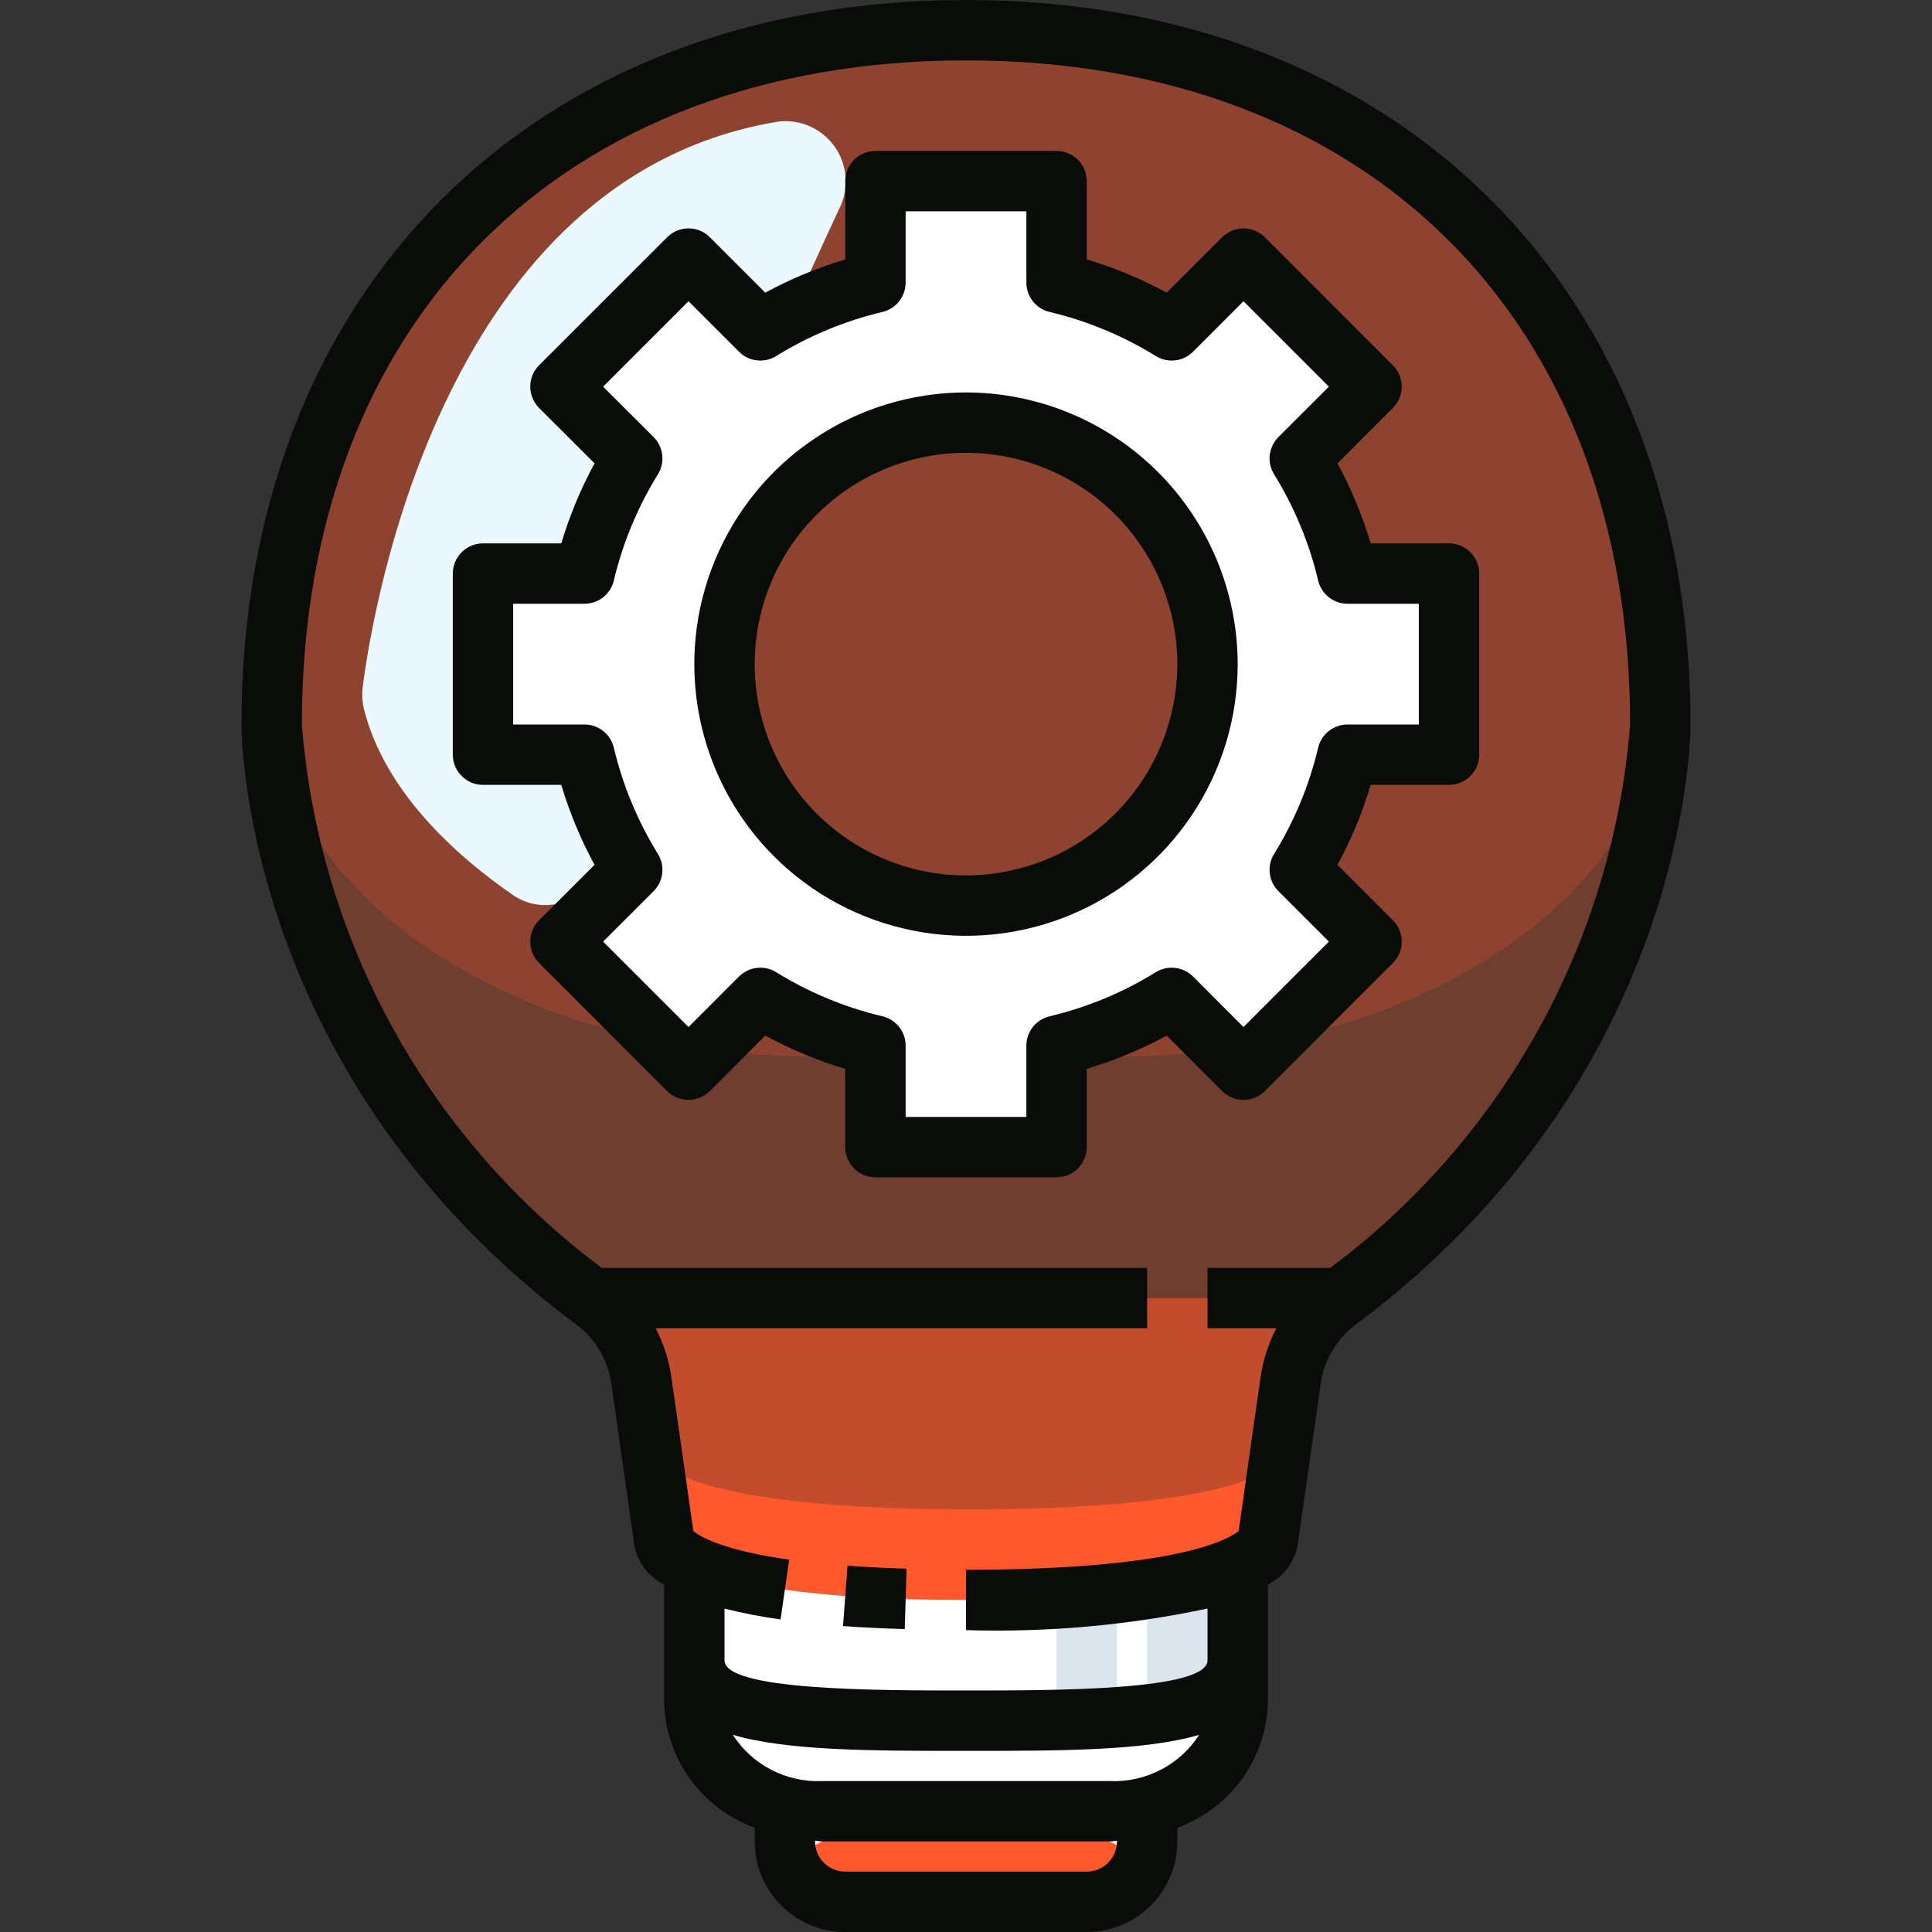
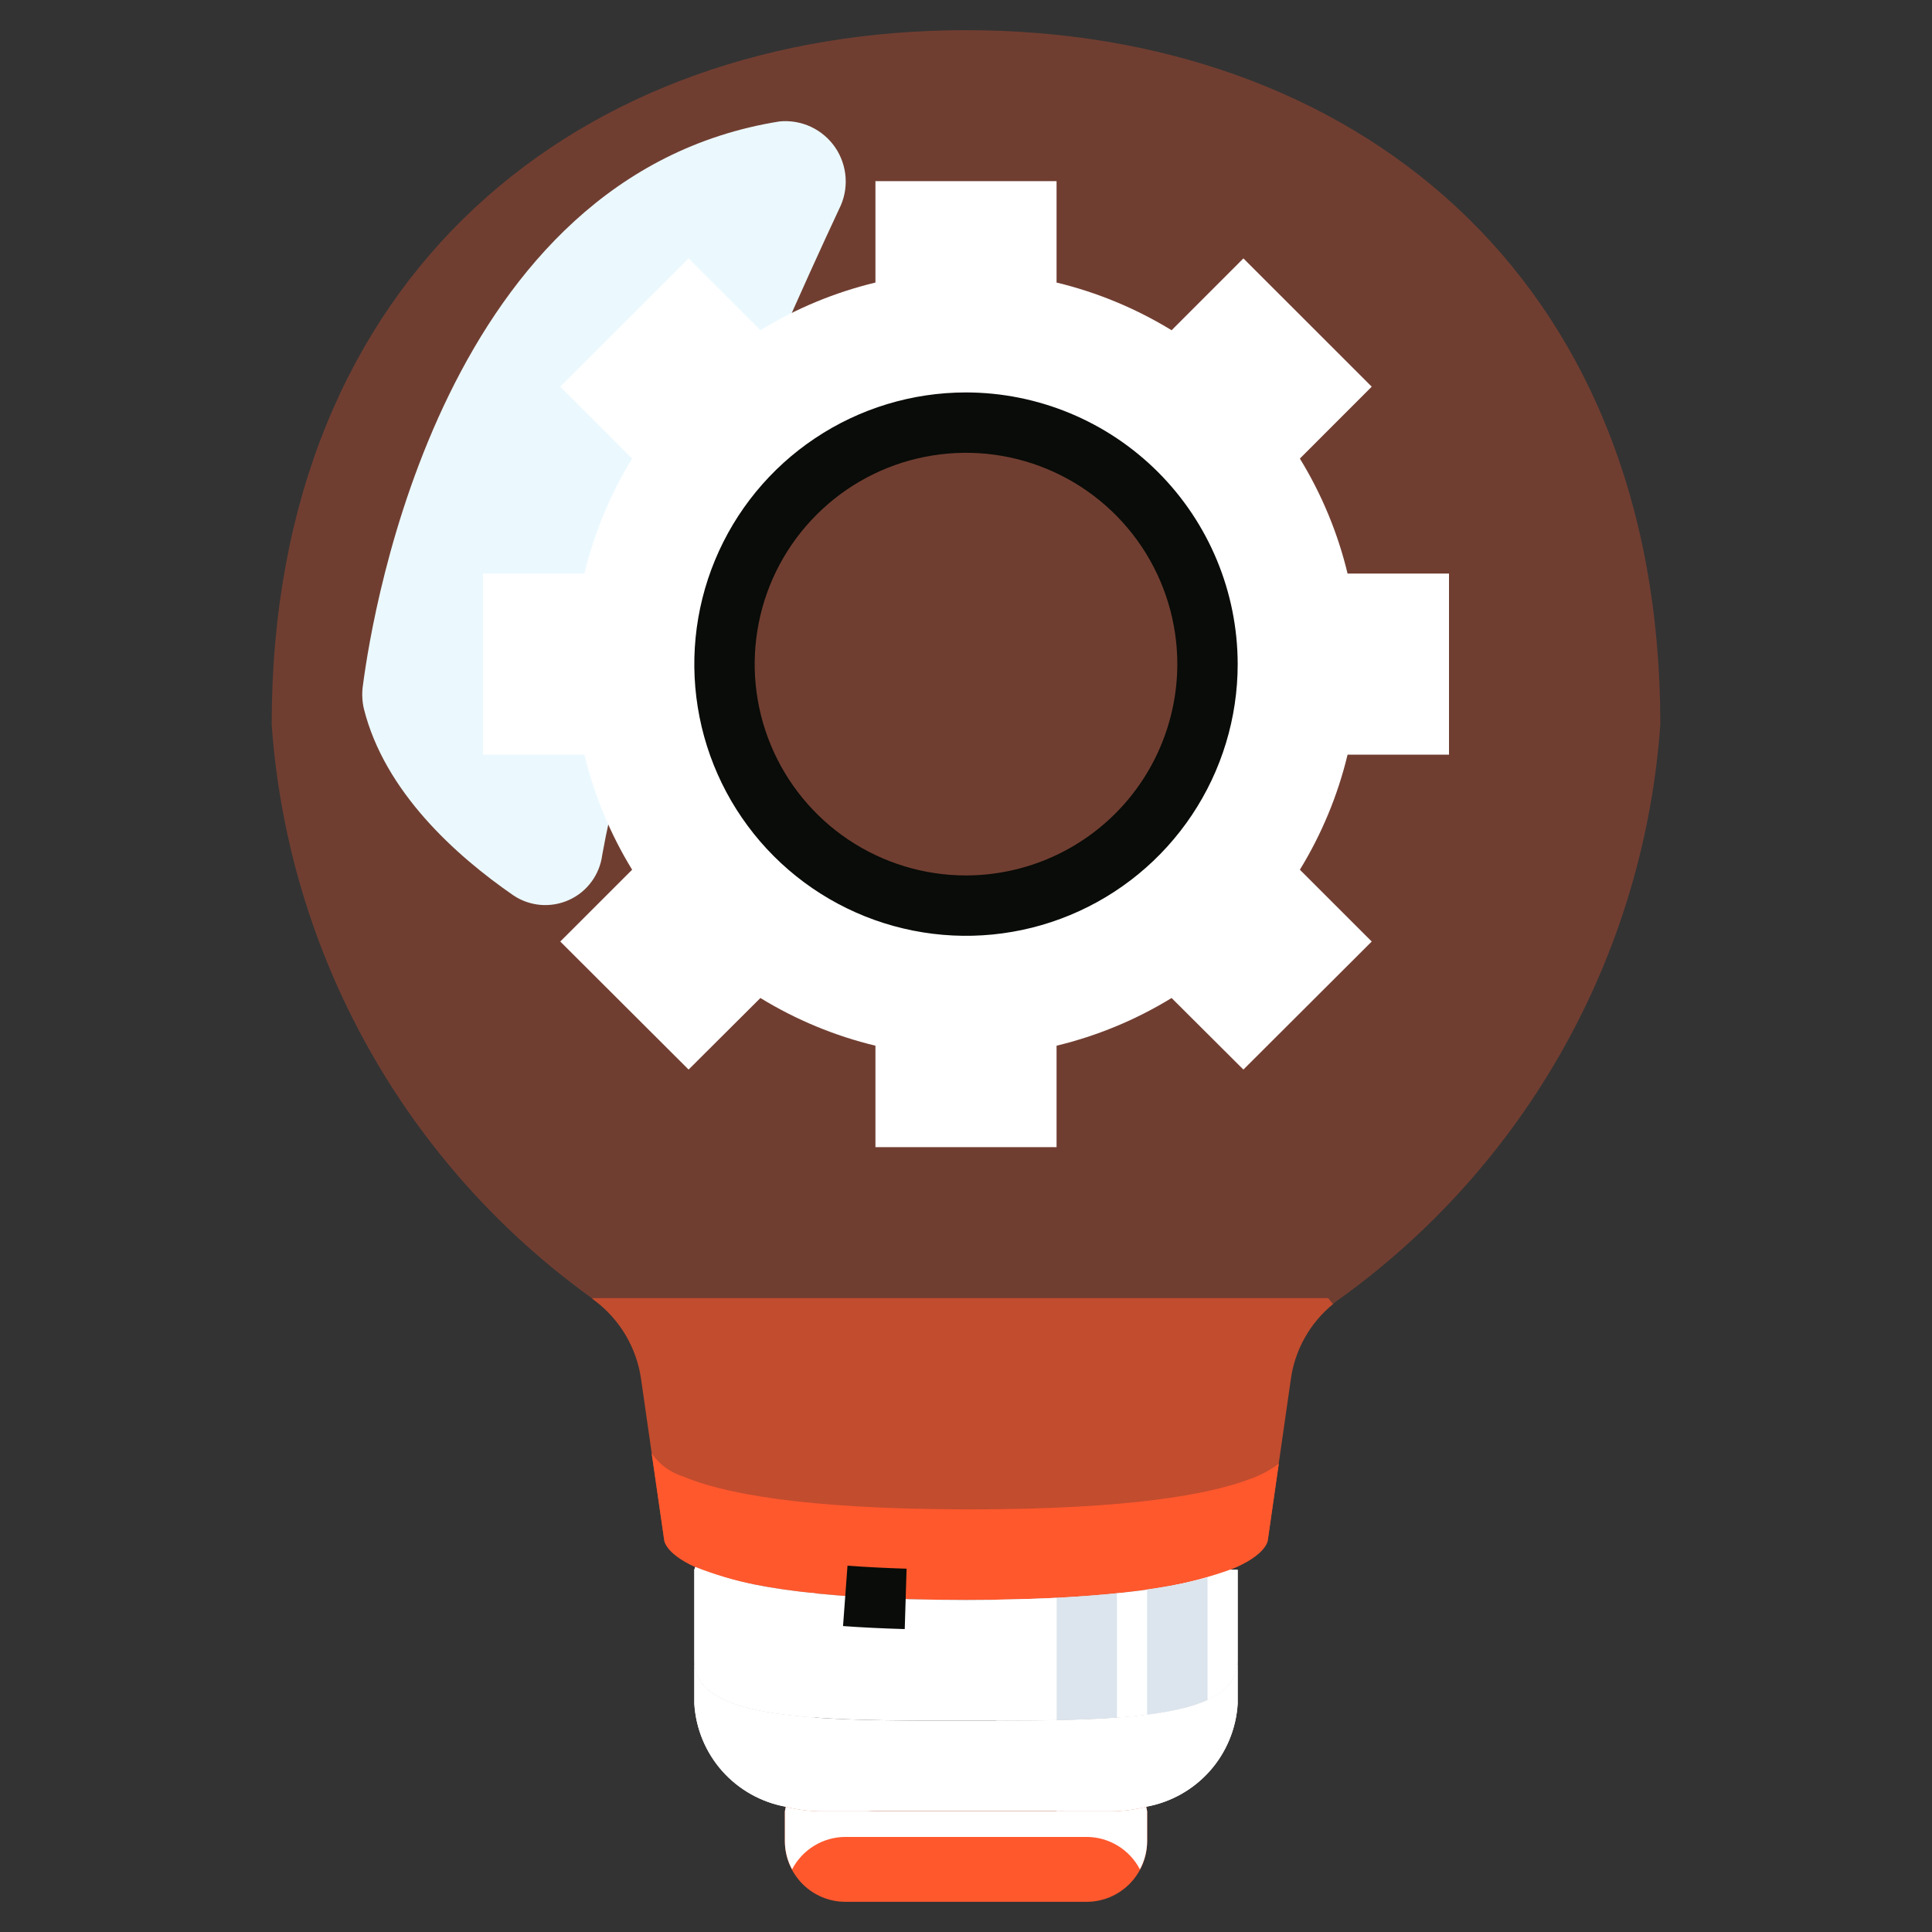
<svg xmlns="http://www.w3.org/2000/svg" width="48" height="48" viewBox="0 0 48 48" fill="none">
  <rect x="0" y="0" width="48" height="48" fill="#333333" stroke="none" />
  <path d="M33.218 32.318C33.182 32.341 33.149 32.369 33.12 32.4L33 32.25H14.7C12.411 30.603 10.512 28.473 9.138 26.01C7.764 23.548 6.949 20.813 6.75 18C6.75 6.75 14.475 0.75 24 0.75C33.525 0.75 41.25 6.75 41.25 18C41.05 20.831 40.225 23.583 38.837 26.058C37.448 28.533 35.529 30.671 33.218 32.318Z" fill="#FF582D" fill-opacity="0.3" />
  <path d="M14.699 32.25H32.999L33.119 32.4C32.544 32.87 32.169 33.54 32.069 34.275L31.499 38.25C31.499 38.25 31.499 38.625 30.562 39C29.624 39.375 27.749 39.75 23.999 39.75C20.017 39.75 18.149 39.33 17.272 38.932C16.499 38.58 16.499 38.25 16.499 38.25L15.929 34.275C15.876 33.889 15.747 33.518 15.55 33.182C15.353 32.846 15.092 32.552 14.782 32.318C14.753 32.297 14.725 32.274 14.699 32.25Z" fill="#FF582D" fill-opacity="0.7" />
  <path d="M24.096 37.5C19.881 37.5 17.904 37.08 16.971 36.682C16.655 36.584 16.381 36.383 16.191 36.112L16.501 38.25C16.501 38.25 16.501 38.58 17.274 38.932C18.151 39.33 20.019 39.75 24.001 39.75C27.751 39.75 29.626 39.375 30.564 39C31.501 38.625 31.501 38.25 31.501 38.25L31.772 36.364C31.551 36.529 31.305 36.66 31.044 36.75C30.051 37.125 28.066 37.5 24.096 37.5Z" fill="#FF582D" />
-   <path d="M23.999 0.75C14.641 0.75 7.026 6.545 6.762 17.416C6.899 22.309 12.877 26.25 20.249 26.25H27.749C35.121 26.25 41.099 22.309 41.236 17.416C40.971 6.545 33.357 0.75 23.999 0.75Z" fill="#FF582D" fill-opacity="0.2" />
  <path d="M24 42.75C27.727 42.75 30.75 42.75 30.75 41.25V42.33C30.712 42.949 30.468 43.538 30.056 44.002C29.644 44.465 29.088 44.777 28.477 44.888C28.181 44.964 27.876 45.001 27.57 45H20.43C20.124 45.001 19.819 44.964 19.523 44.888C18.912 44.777 18.356 44.465 17.944 44.002C17.532 43.538 17.288 42.949 17.25 42.33V41.25C17.25 42.75 20.273 42.75 24 42.75Z" fill="white" />
  <path d="M27.57 45C27.876 45.001 28.181 44.964 28.477 44.888L28.5 45V45.75C28.499 46.148 28.34 46.528 28.059 46.809C27.778 47.09 27.398 47.249 27 47.25H21C20.602 47.249 20.222 47.09 19.941 46.809C19.66 46.528 19.501 46.148 19.5 45.75V45L19.523 44.888C19.819 44.964 20.124 45.001 20.43 45H27.57Z" fill="#FF582D" />
  <path d="M17.273 38.932C18.15 39.33 20.017 39.75 24 39.75C27.75 39.75 29.625 39.375 30.562 39H30.75V41.25C30.75 42.75 27.727 42.75 24 42.75C20.273 42.75 17.25 42.75 17.25 41.25V39L17.273 38.932Z" fill="white" />
  <path d="M28.5 45L28.477 44.888C28.181 44.964 27.876 45.001 27.57 45H20.43C20.124 45.001 19.819 44.964 19.523 44.888L19.5 45V45.75C19.502 45.992 19.563 46.231 19.679 46.444C19.805 46.202 19.995 45.999 20.228 45.857C20.46 45.715 20.727 45.639 21 45.638H27C27.273 45.639 27.54 45.715 27.772 45.857C28.005 45.999 28.195 46.202 28.321 46.444C28.437 46.231 28.498 45.992 28.5 45.75V45Z" fill="white" />
  <path d="M20.25 43.5V42.675C18.442 42.544 17.25 42.194 17.25 41.25V42.33C17.288 42.949 17.532 43.538 17.944 44.002C18.356 44.465 18.912 44.777 19.523 44.888C19.819 44.964 20.124 45.001 20.43 45H21.75C21.352 45 20.971 44.842 20.689 44.561C20.408 44.279 20.25 43.898 20.25 43.5Z" fill="white" />
  <path d="M27.75 42.675V43.5C27.75 43.898 27.592 44.279 27.311 44.561C27.029 44.842 26.648 45 26.25 45H27.57C27.876 45.001 28.181 44.964 28.477 44.888C29.088 44.777 29.644 44.465 30.056 44.002C30.468 43.538 30.712 42.949 30.75 42.33V41.25C30.75 42.191 29.558 42.541 27.75 42.675Z" fill="white" />
  <path d="M20.25 42.675V39.585C19.23 39.521 18.226 39.301 17.273 38.932L17.25 39V41.25C17.25 42.191 18.442 42.541 20.25 42.675Z" fill="white" />
  <path d="M30.562 39C29.655 39.318 28.709 39.515 27.75 39.584V42.675C29.558 42.544 30.75 42.194 30.75 41.25V39H30.562Z" fill="white" />
  <path d="M27.75 43.5V42.675C27.288 42.709 26.783 42.727 26.25 42.738V45C26.648 45 27.029 44.842 27.311 44.561C27.592 44.279 27.75 43.898 27.75 43.5Z" fill="white" />
  <path d="M26.25 42.735C26.783 42.724 27.288 42.706 27.75 42.672V39.584C27.305 39.63 26.806 39.668 26.25 39.697V42.735Z" fill="#DCE4ED" />
-   <path d="M30 42.857V42.23C29.975 42.241 29.955 42.254 29.93 42.265H29.918C29.791 42.317 29.662 42.361 29.53 42.398C29.488 42.409 29.443 42.419 29.4 42.431C29.291 42.458 29.175 42.484 29.056 42.505L28.9 42.534C28.771 42.556 28.638 42.575 28.5 42.593V44.88C28.978 44.763 29.423 44.54 29.803 44.228C29.931 44.007 29.998 43.756 30 43.5V42.857Z" fill="white" />
  <path d="M29.77 39.25C29.679 39.272 29.584 39.295 29.483 39.317L29.463 39.322C29.183 39.383 28.863 39.44 28.5 39.492V42.6C28.638 42.582 28.771 42.563 28.9 42.541L29.056 42.513C29.177 42.49 29.291 42.464 29.4 42.438C29.444 42.427 29.488 42.416 29.53 42.405C29.662 42.368 29.791 42.324 29.918 42.272H29.93C29.956 42.261 29.974 42.246 30 42.235V39.188L29.825 39.236L29.77 39.25Z" fill="#DCE4ED" />
-   <path d="M26.25 42.735C25.771 42.745 25.275 42.748 24.75 42.749V44.999H26.25V42.735Z" fill="white" />
+   <path d="M26.25 42.735C25.771 42.745 25.275 42.748 24.75 42.749H26.25V42.735Z" fill="white" />
  <path d="M26.25 42.735V39.697C25.79 39.72 25.294 39.736 24.75 39.744V42.75C25.275 42.75 25.771 42.745 26.25 42.735Z" fill="white" />
  <path d="M9.016 17.034C9.268 15.095 11.033 4.351 19.366 3.017C19.634 2.991 19.904 3.037 20.148 3.151C20.391 3.265 20.6 3.443 20.752 3.665C20.903 3.888 20.992 4.147 21.009 4.416C21.026 4.684 20.97 4.953 20.848 5.192C19.113 8.907 15.839 16.331 14.962 21.242C14.931 21.483 14.839 21.712 14.695 21.907C14.551 22.103 14.36 22.258 14.139 22.358C13.918 22.459 13.675 22.501 13.433 22.482C13.191 22.462 12.958 22.381 12.756 22.246C11.324 21.257 9.554 19.668 9.04 17.607C8.997 17.419 8.988 17.225 9.016 17.034Z" fill="#EBF9FF" />
  <path d="M36 14.25V18.75H33.48C33.237 19.759 32.837 20.723 32.295 21.608L34.08 23.392L30.892 26.573L29.108 24.795C28.223 25.337 27.259 25.737 26.25 25.98V28.5H21.75V25.98C20.741 25.737 19.777 25.337 18.892 24.795L17.108 26.573L13.92 23.392L15.705 21.608C15.163 20.723 14.763 19.759 14.52 18.75H12V14.25H14.52C14.763 13.241 15.163 12.277 15.705 11.393L13.92 9.607L17.108 6.42L18.892 8.205C19.777 7.663 20.741 7.263 21.75 7.02V4.5H26.25V7.02C27.259 7.263 28.223 7.663 29.108 8.205L30.892 6.42L34.08 9.607L32.295 11.393C32.837 12.277 33.237 13.241 33.48 14.25H36ZM30 16.5C30 15.313 29.648 14.153 28.989 13.167C28.329 12.18 27.392 11.411 26.296 10.957C25.2 10.503 23.993 10.384 22.829 10.615C21.666 10.847 20.596 11.418 19.757 12.257C18.918 13.097 18.347 14.166 18.115 15.329C17.884 16.493 18.003 17.7 18.457 18.796C18.911 19.892 19.68 20.829 20.667 21.489C21.653 22.148 22.813 22.5 24 22.5C25.591 22.5 27.117 21.868 28.243 20.743C29.368 19.617 30 18.091 30 16.5Z" fill="white" />
-   <path d="M24 0C13.234 0 6 7.234 6 18C6 18.356 6.095 26.789 14.333 32.919C14.801 33.274 15.109 33.8 15.19 34.381L15.75 38.319C15.779 38.542 15.863 38.755 15.994 38.938C16.125 39.121 16.298 39.269 16.5 39.369V42.333C16.527 43.011 16.756 43.666 17.157 44.213C17.557 44.761 18.112 45.177 18.75 45.408V45.75C18.75 46.347 18.987 46.919 19.409 47.341C19.831 47.763 20.403 48 21 48H27C27.597 48 28.169 47.763 28.591 47.341C29.013 46.919 29.25 46.347 29.25 45.75V45.41C29.888 45.179 30.443 44.763 30.843 44.216C31.244 43.668 31.473 43.013 31.5 42.335V39.369C31.701 39.269 31.875 39.12 32.006 38.937C32.136 38.754 32.22 38.542 32.25 38.319L32.812 34.382C32.894 33.8 33.202 33.275 33.669 32.92C41.906 26.789 42 18.356 42 18C42 7.234 34.766 0 24 0ZM27.75 45.75C27.75 45.949 27.671 46.14 27.53 46.28C27.39 46.421 27.199 46.5 27 46.5H21C20.801 46.5 20.61 46.421 20.47 46.28C20.329 46.14 20.25 45.949 20.25 45.75V45.734C20.31 45.734 20.366 45.75 20.426 45.75H27.574C27.634 45.75 27.69 45.736 27.75 45.734V45.75ZM27.574 44.25H20.426C19.988 44.269 19.553 44.173 19.164 43.971C18.774 43.77 18.445 43.47 18.207 43.102C19.575 43.5 21.649 43.5 24 43.5C26.351 43.5 28.425 43.5 29.793 43.102C29.555 43.47 29.226 43.77 28.836 43.971C28.447 44.173 28.012 44.269 27.574 44.25ZM33.049 31.5H30V33H31.712C31.52 33.365 31.389 33.76 31.326 34.169L30.773 38.036C30.569 38.211 29.347 39 24 39V40.5C26.014 40.561 28.029 40.381 30 39.964V41.25C30 42 26.244 42 24 42C21.756 42 18 42 18 41.25V39.965C18.459 40.081 18.924 40.171 19.393 40.235L19.607 38.75C17.888 38.505 17.357 38.15 17.227 38.037L16.674 34.169C16.611 33.761 16.481 33.366 16.288 33H28.5V31.5H14.951C12.819 29.911 11.051 27.884 9.766 25.555C8.481 23.227 7.708 20.651 7.5 18C7.5 7.977 13.977 1.5 24 1.5C34.023 1.5 40.5 7.977 40.5 18C40.292 20.651 39.519 23.227 38.234 25.556C36.949 27.884 35.181 29.911 33.049 31.5Z" fill="#090C08" />
  <path d="M20.945 40.399C21.407 40.433 21.918 40.458 22.478 40.474L22.524 38.974C21.987 38.957 21.5 38.932 21.056 38.899L20.945 40.399Z" fill="#090C08" />
-   <path d="M36 13.5H34.054C33.849 12.811 33.572 12.145 33.23 11.513L34.606 10.136C34.747 9.996 34.826 9.805 34.826 9.606C34.826 9.407 34.747 9.216 34.606 9.076L31.425 5.894C31.284 5.753 31.094 5.674 30.895 5.674C30.696 5.674 30.505 5.753 30.364 5.894L28.987 7.271C28.355 6.928 27.689 6.651 27 6.446V4.5C27 4.301 26.921 4.11 26.78 3.97C26.64 3.829 26.449 3.75 26.25 3.75H21.75C21.551 3.75 21.36 3.829 21.22 3.97C21.079 4.11 21 4.301 21 4.5V6.446C20.311 6.651 19.645 6.928 19.013 7.271L17.636 5.894C17.496 5.753 17.305 5.674 17.106 5.674C16.907 5.674 16.716 5.753 16.576 5.894L13.393 9.075C13.253 9.216 13.174 9.406 13.174 9.605C13.174 9.804 13.253 9.995 13.393 10.136L14.771 11.512C14.428 12.145 14.151 12.811 13.945 13.5H12C11.801 13.5 11.61 13.579 11.47 13.72C11.329 13.86 11.25 14.051 11.25 14.25V18.75C11.25 18.949 11.329 19.14 11.47 19.28C11.61 19.421 11.801 19.5 12 19.5H13.945C14.151 20.189 14.428 20.855 14.771 21.487L13.393 22.864C13.253 23.004 13.174 23.195 13.174 23.394C13.174 23.593 13.253 23.784 13.393 23.924L16.575 27.107C16.716 27.247 16.906 27.326 17.105 27.326C17.304 27.326 17.495 27.247 17.636 27.107L19.012 25.73C19.645 26.072 20.311 26.349 21 26.555V28.5C21 28.699 21.079 28.89 21.22 29.03C21.36 29.171 21.551 29.25 21.75 29.25H26.25C26.449 29.25 26.64 29.171 26.78 29.03C26.921 28.89 27 28.699 27 28.5V26.555C27.689 26.349 28.355 26.072 28.987 25.73L30.364 27.107C30.504 27.247 30.695 27.326 30.894 27.326C31.093 27.326 31.284 27.247 31.424 27.107L34.606 23.925C34.747 23.784 34.826 23.594 34.826 23.395C34.826 23.196 34.747 23.005 34.606 22.864L33.23 21.488C33.572 20.855 33.849 20.189 34.054 19.5H36C36.199 19.5 36.39 19.421 36.53 19.28C36.671 19.14 36.75 18.949 36.75 18.75V14.25C36.75 14.051 36.671 13.86 36.53 13.72C36.39 13.579 36.199 13.5 36 13.5ZM35.25 18H33.478C33.31 18 33.146 18.057 33.013 18.162C32.881 18.267 32.788 18.413 32.749 18.578C32.528 19.51 32.158 20.401 31.654 21.216C31.565 21.36 31.527 21.529 31.547 21.697C31.567 21.865 31.642 22.021 31.762 22.141L33.016 23.394L30.894 25.516L29.641 24.262C29.521 24.142 29.365 24.067 29.197 24.047C29.029 24.027 28.86 24.065 28.716 24.154C27.901 24.658 27.01 25.028 26.078 25.249C25.913 25.288 25.767 25.381 25.662 25.513C25.557 25.646 25.5 25.81 25.5 25.979V27.75H22.5V25.979C22.5 25.81 22.443 25.646 22.338 25.513C22.233 25.381 22.087 25.288 21.922 25.249C20.99 25.028 20.099 24.658 19.284 24.154C19.14 24.065 18.971 24.027 18.803 24.047C18.635 24.067 18.479 24.142 18.359 24.262L17.106 25.516L14.984 23.394L16.238 22.141C16.358 22.021 16.433 21.865 16.453 21.697C16.473 21.529 16.435 21.36 16.346 21.216C15.842 20.401 15.472 19.51 15.251 18.578C15.212 18.413 15.119 18.267 14.987 18.162C14.854 18.057 14.69 18 14.521 18H12.75V15H14.521C14.69 15 14.854 14.943 14.987 14.838C15.119 14.733 15.212 14.587 15.251 14.422C15.472 13.49 15.842 12.599 16.346 11.784C16.435 11.64 16.473 11.471 16.453 11.303C16.433 11.135 16.358 10.979 16.238 10.859L14.984 9.606L17.106 7.484L18.359 8.738C18.479 8.858 18.635 8.934 18.803 8.953C18.971 8.973 19.14 8.935 19.284 8.846C20.099 8.342 20.99 7.972 21.922 7.751C22.087 7.712 22.233 7.619 22.338 7.487C22.443 7.354 22.5 7.19 22.5 7.021V5.25H25.5V7.021C25.5 7.19 25.557 7.354 25.662 7.487C25.767 7.619 25.913 7.712 26.078 7.751C27.01 7.972 27.901 8.342 28.716 8.846C28.86 8.935 29.029 8.973 29.197 8.953C29.365 8.934 29.521 8.858 29.641 8.738L30.894 7.484L33.016 9.606L31.762 10.859C31.642 10.979 31.567 11.135 31.547 11.303C31.527 11.471 31.565 11.64 31.654 11.784C32.158 12.599 32.528 13.49 32.749 14.422C32.788 14.587 32.881 14.733 33.013 14.838C33.146 14.943 33.31 15 33.478 15H35.25V18Z" fill="#090C08" />
  <path d="M24 9.75C22.665 9.75 21.36 10.146 20.25 10.888C19.14 11.629 18.275 12.684 17.764 13.917C17.253 15.15 17.119 16.508 17.38 17.817C17.64 19.126 18.283 20.329 19.227 21.273C20.171 22.217 21.374 22.86 22.683 23.12C23.992 23.381 25.35 23.247 26.583 22.736C27.817 22.225 28.871 21.36 29.612 20.25C30.354 19.14 30.75 17.835 30.75 16.5C30.748 14.71 30.036 12.995 28.771 11.729C27.505 10.464 25.79 9.752 24 9.75ZM24 21.75C22.962 21.75 21.947 21.442 21.083 20.865C20.22 20.288 19.547 19.468 19.15 18.509C18.752 17.55 18.648 16.494 18.851 15.476C19.053 14.457 19.553 13.522 20.288 12.788C21.022 12.053 21.957 11.553 22.976 11.351C23.994 11.148 25.05 11.252 26.009 11.65C26.968 12.047 27.788 12.72 28.365 13.583C28.942 14.447 29.25 15.462 29.25 16.5C29.248 17.892 28.695 19.226 27.711 20.211C26.726 21.195 25.392 21.748 24 21.75Z" fill="#090C08" />
</svg>